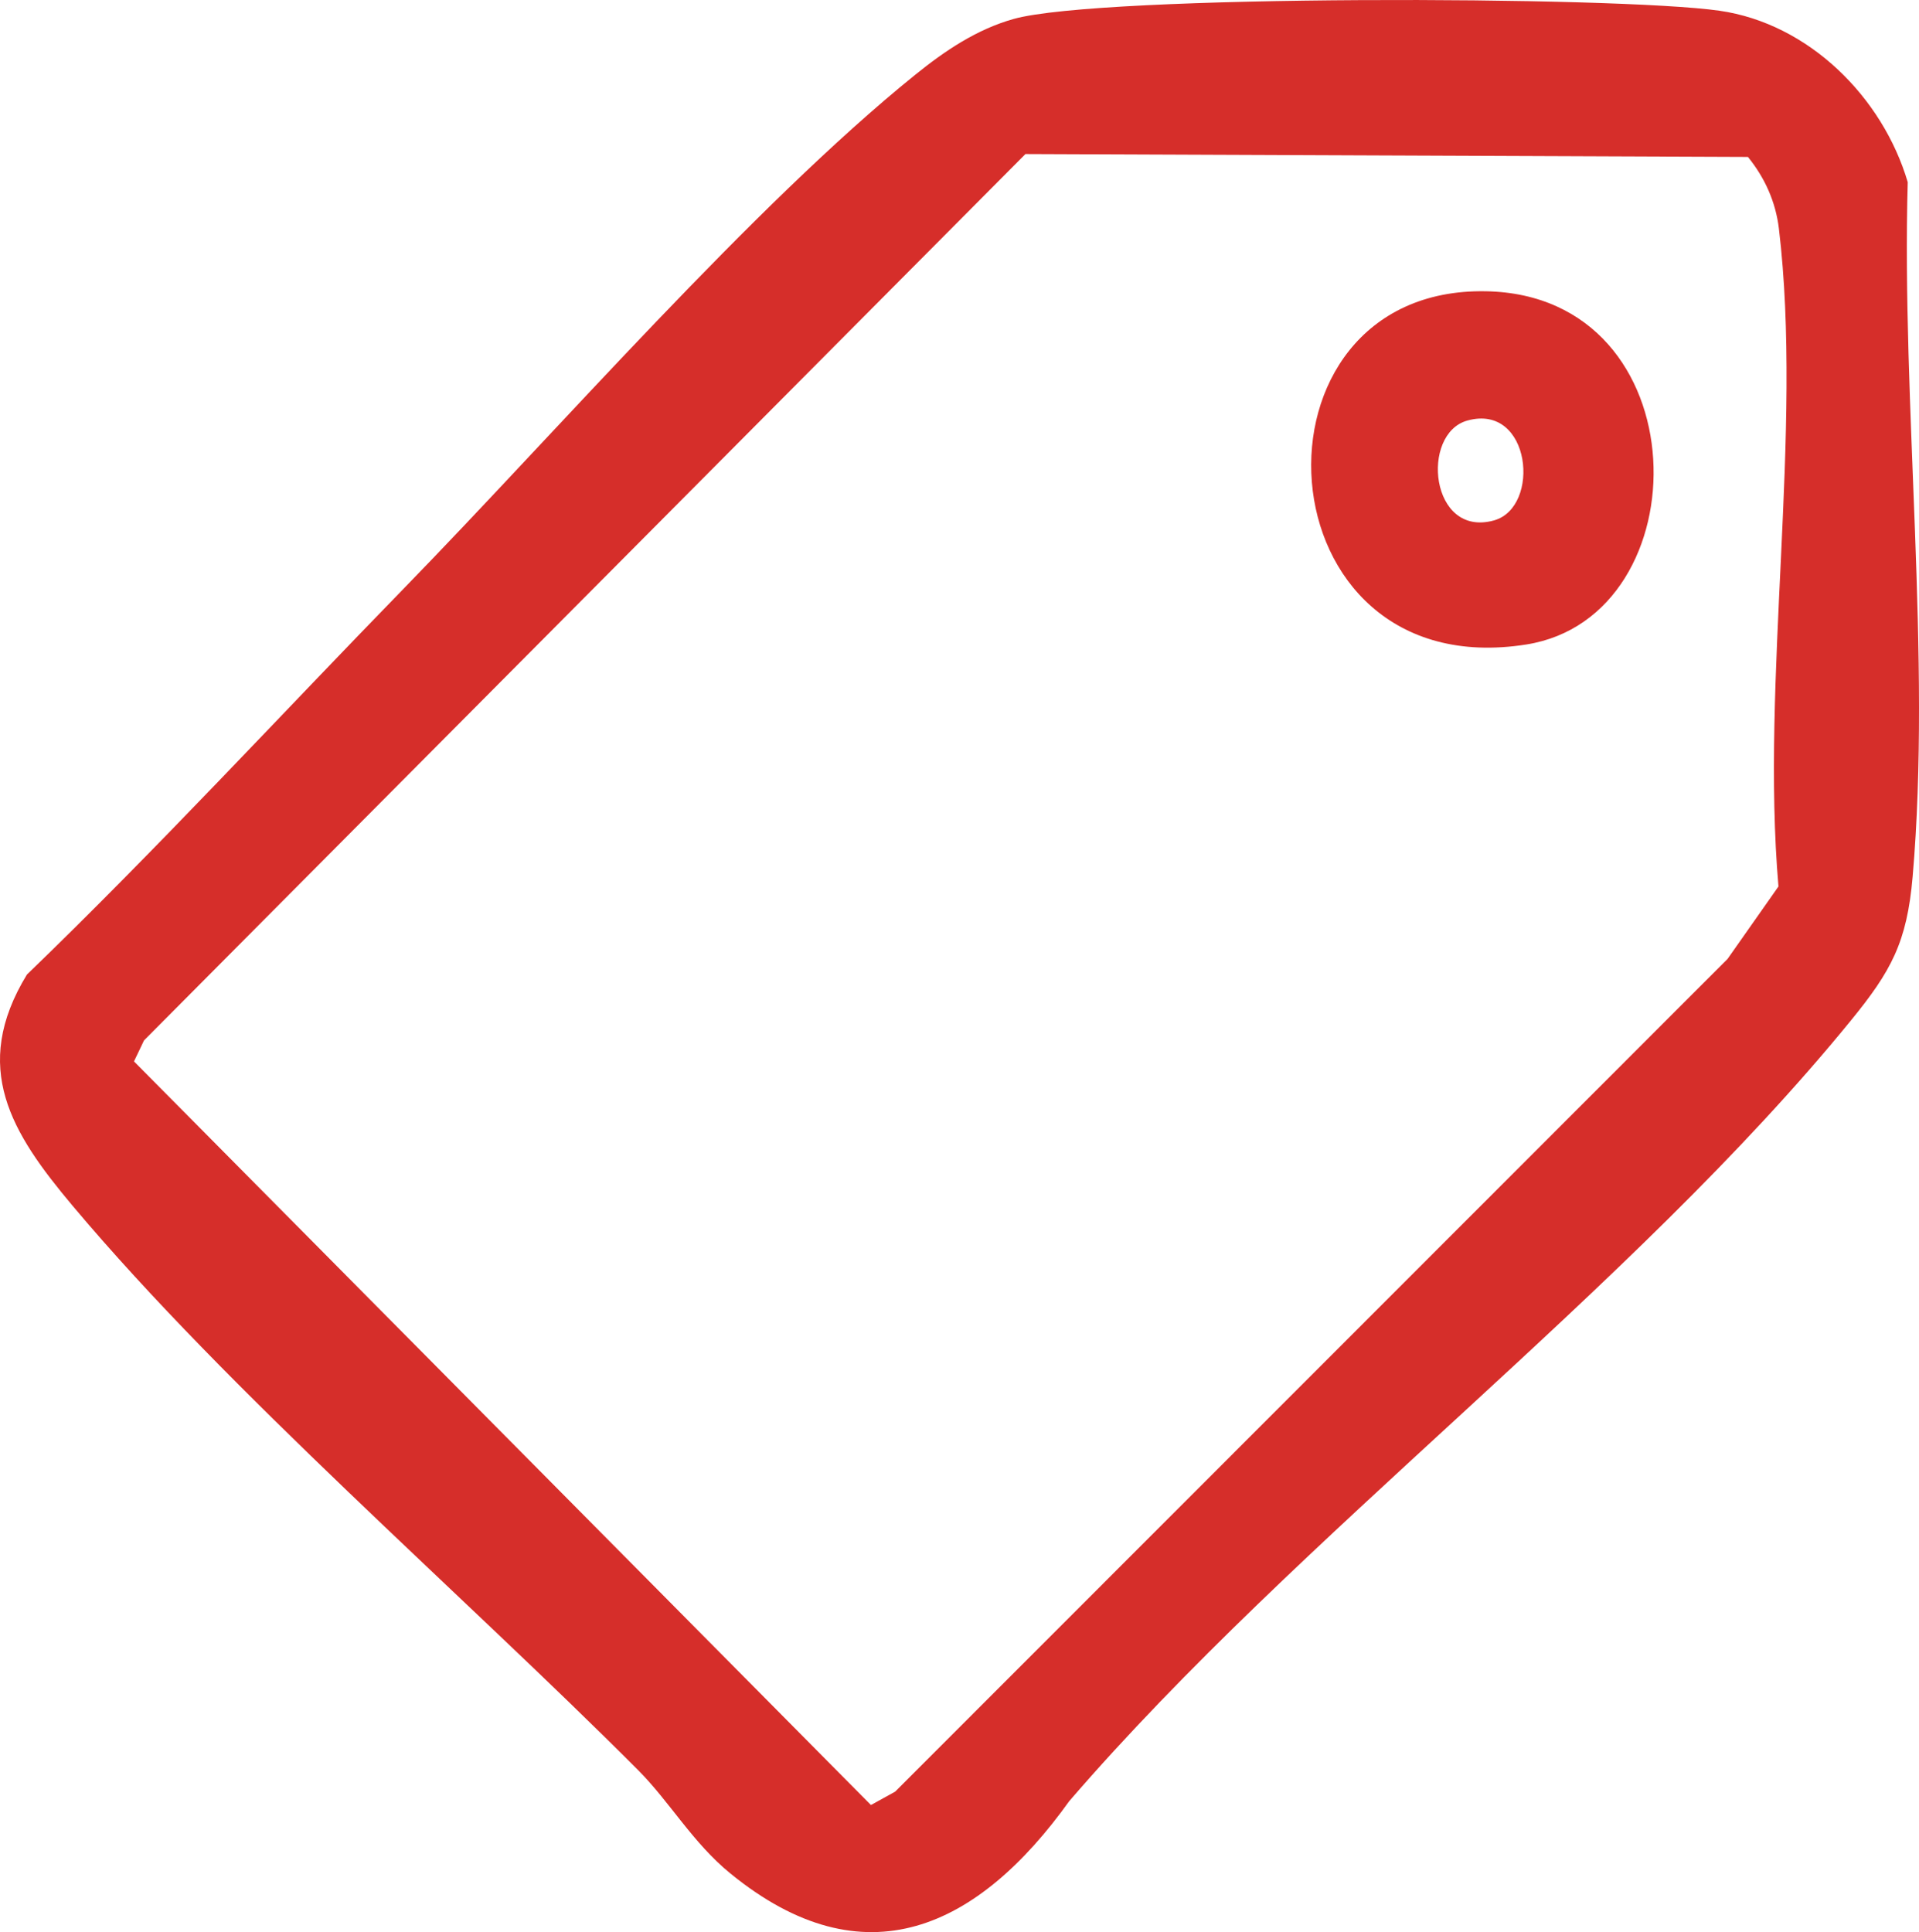
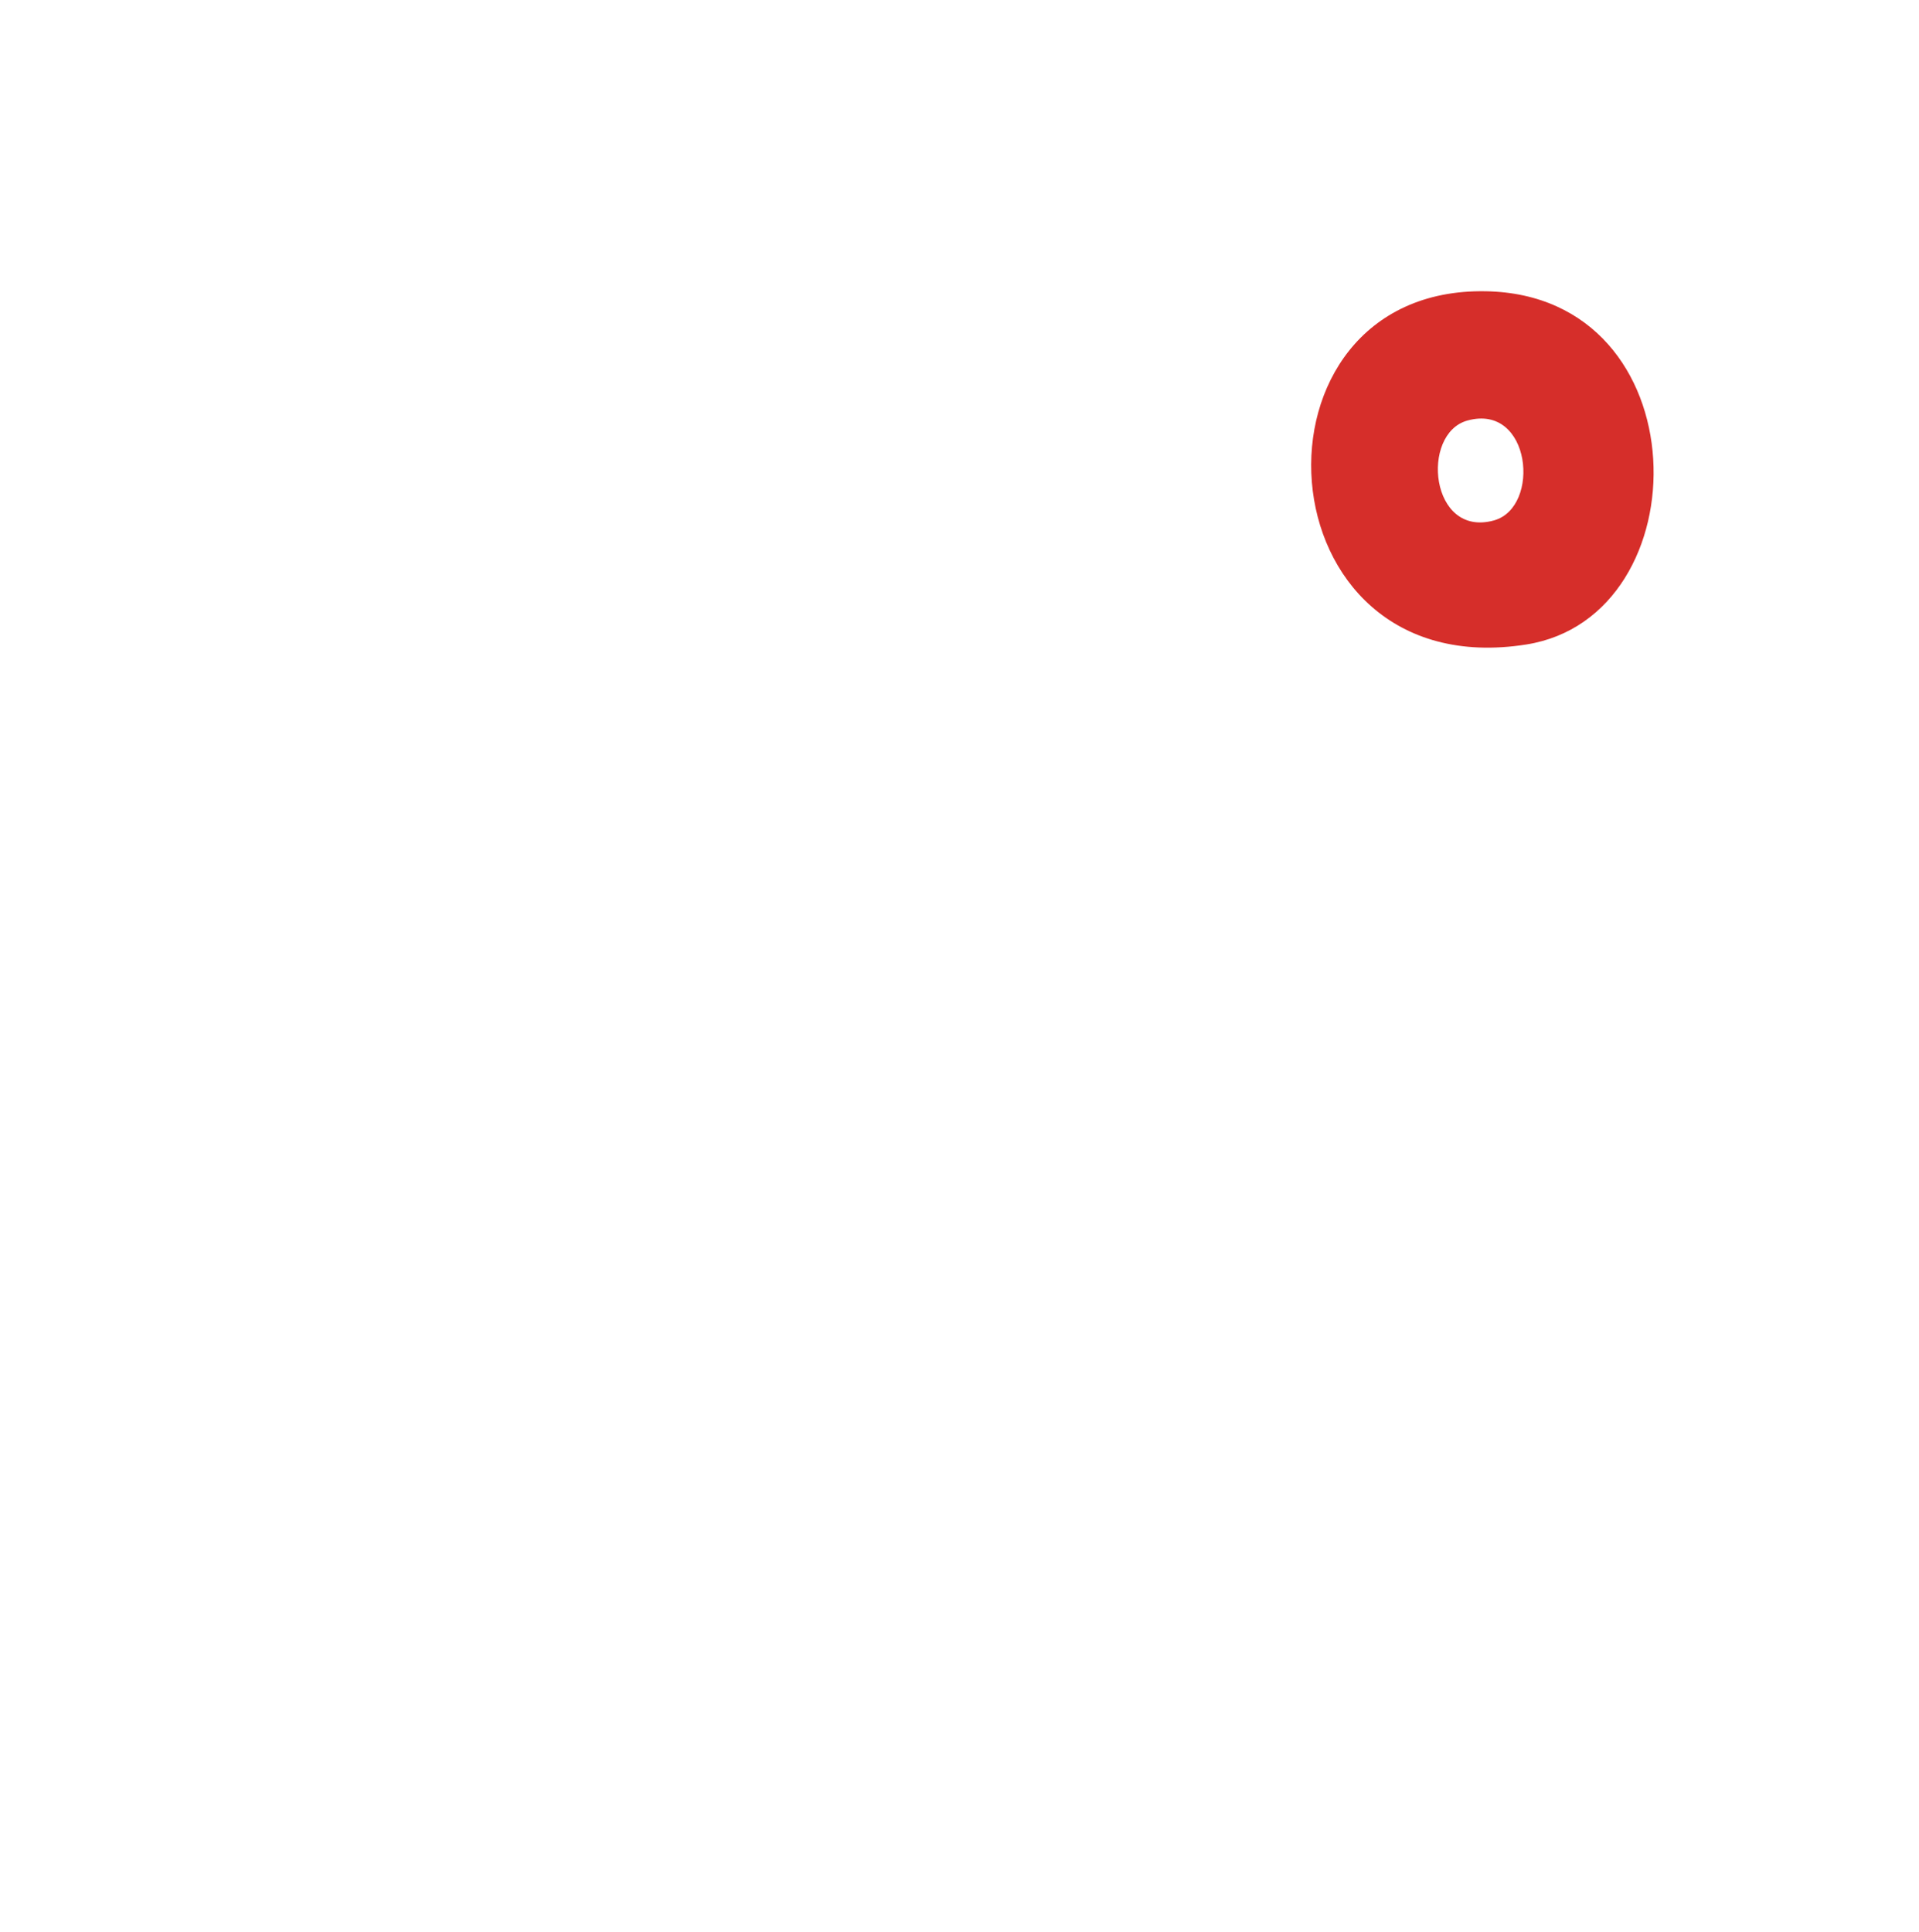
<svg xmlns="http://www.w3.org/2000/svg" id="Layer_2" data-name="Layer 2" viewBox="0 0 642.05 646.46">
  <defs>
    <style>
      .cls-1 {
        fill: #d62e2a;
      }
    </style>
  </defs>
  <g id="Layer_1-2" data-name="Layer 1">
    <g>
-       <path class="cls-1" d="M638.28,60.95c-8.39-28.41-33.08-53.07-62.99-57.36-34.4-4.94-206.96-5.45-236.14,2.75-12.43,3.49-23.05,10.69-32.92,18.66-54.21,43.76-120.23,119.66-170.68,171.44-42.1,43.22-83.06,87.69-126.54,129.63-18.99,31.13-5.11,53.08,15.22,77.29,52.51,62.54,130.1,129.58,189.3,188.93,10.49,10.52,18.28,24.3,30.81,34.52,44.92,36.67,83.03,18.23,113.42-24.2,77.19-89.52,187.96-170.95,261.49-261.15,13.46-16.5,18.77-26.12,20.67-48.1,6.36-73.58-3.74-157.81-1.64-232.41ZM595.03,296.6l-17.03,24.24-278.51,278.62-8.09,4.47L44.83,355.13l3.36-7.03L343.09,51.54l241.73.97c5.65,6.98,9.29,15.03,10.36,24.03,8.08,67.55-6.12,150.78-.15,220.06Z" />
      <path class="cls-1" d="M497.13,97.45c-83.39-1.51-76.36,132.41,13.52,118.19,59.12-9.35,58.63-116.89-13.52-118.19ZM499.82,174.13c-21.34,5.91-24.69-29.04-8.87-33.42,21.34-5.91,24.69,29.04,8.87,33.42Z" />
    </g>
  </g>
</svg>